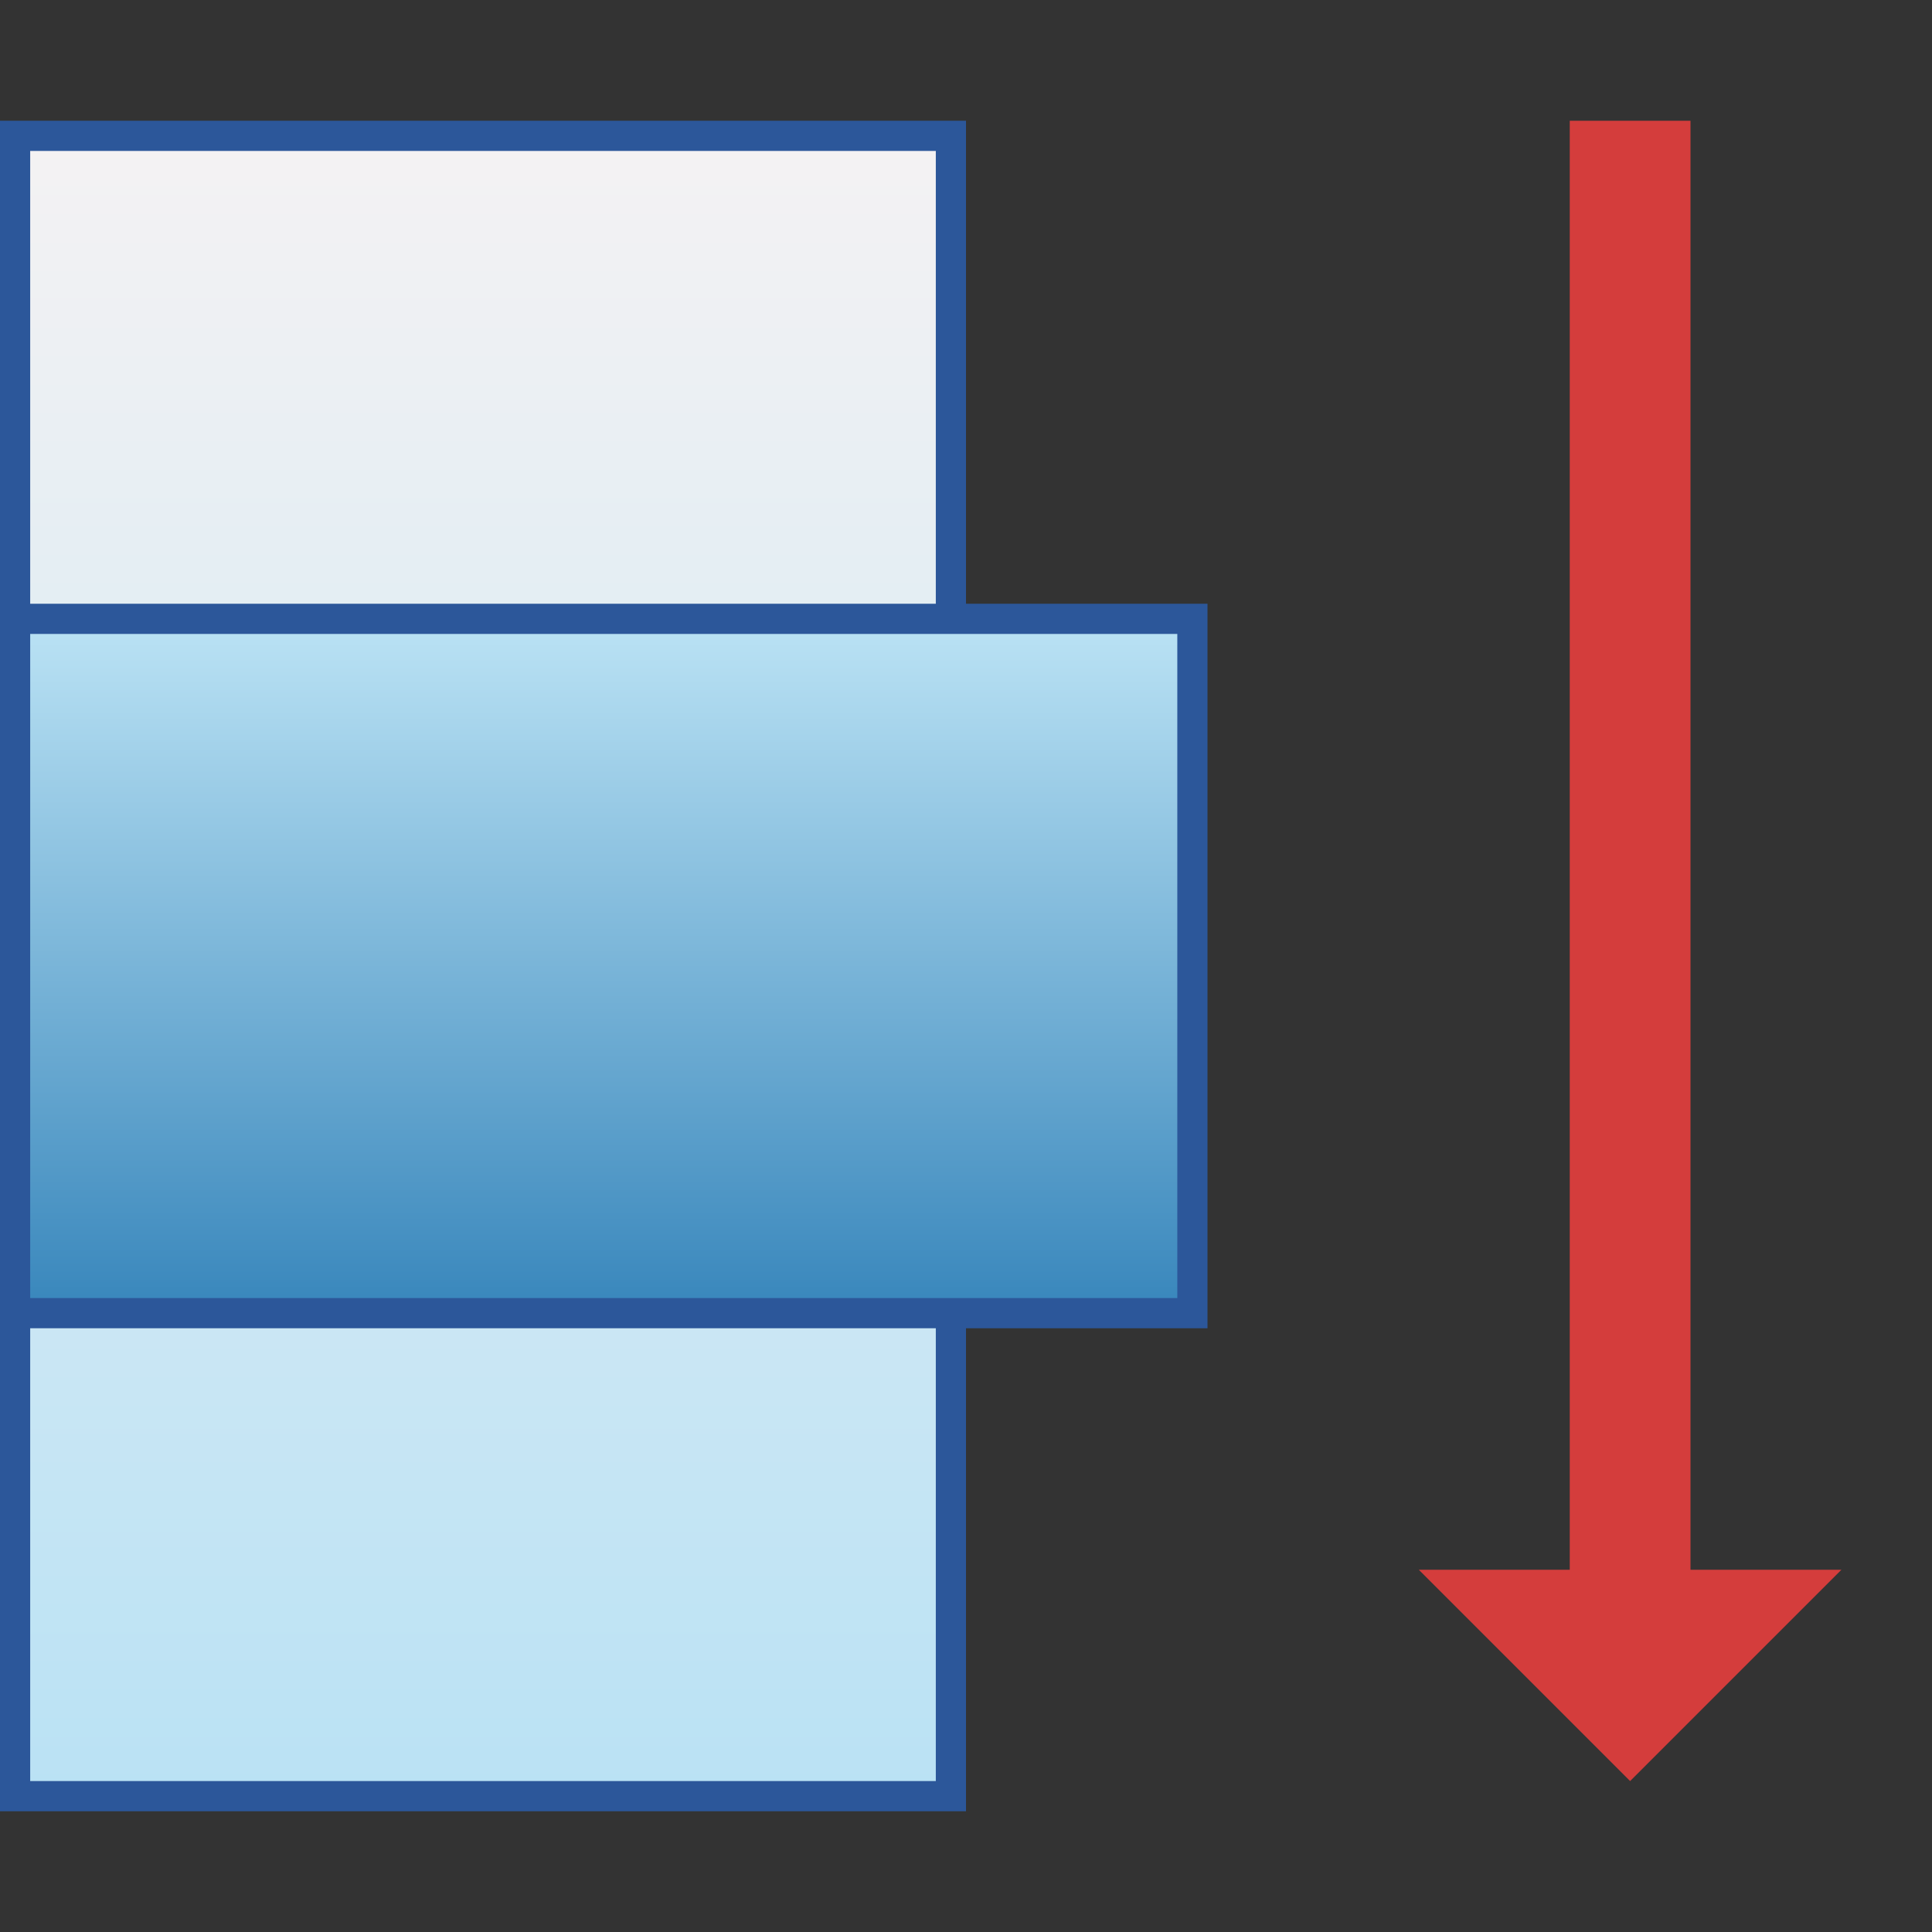
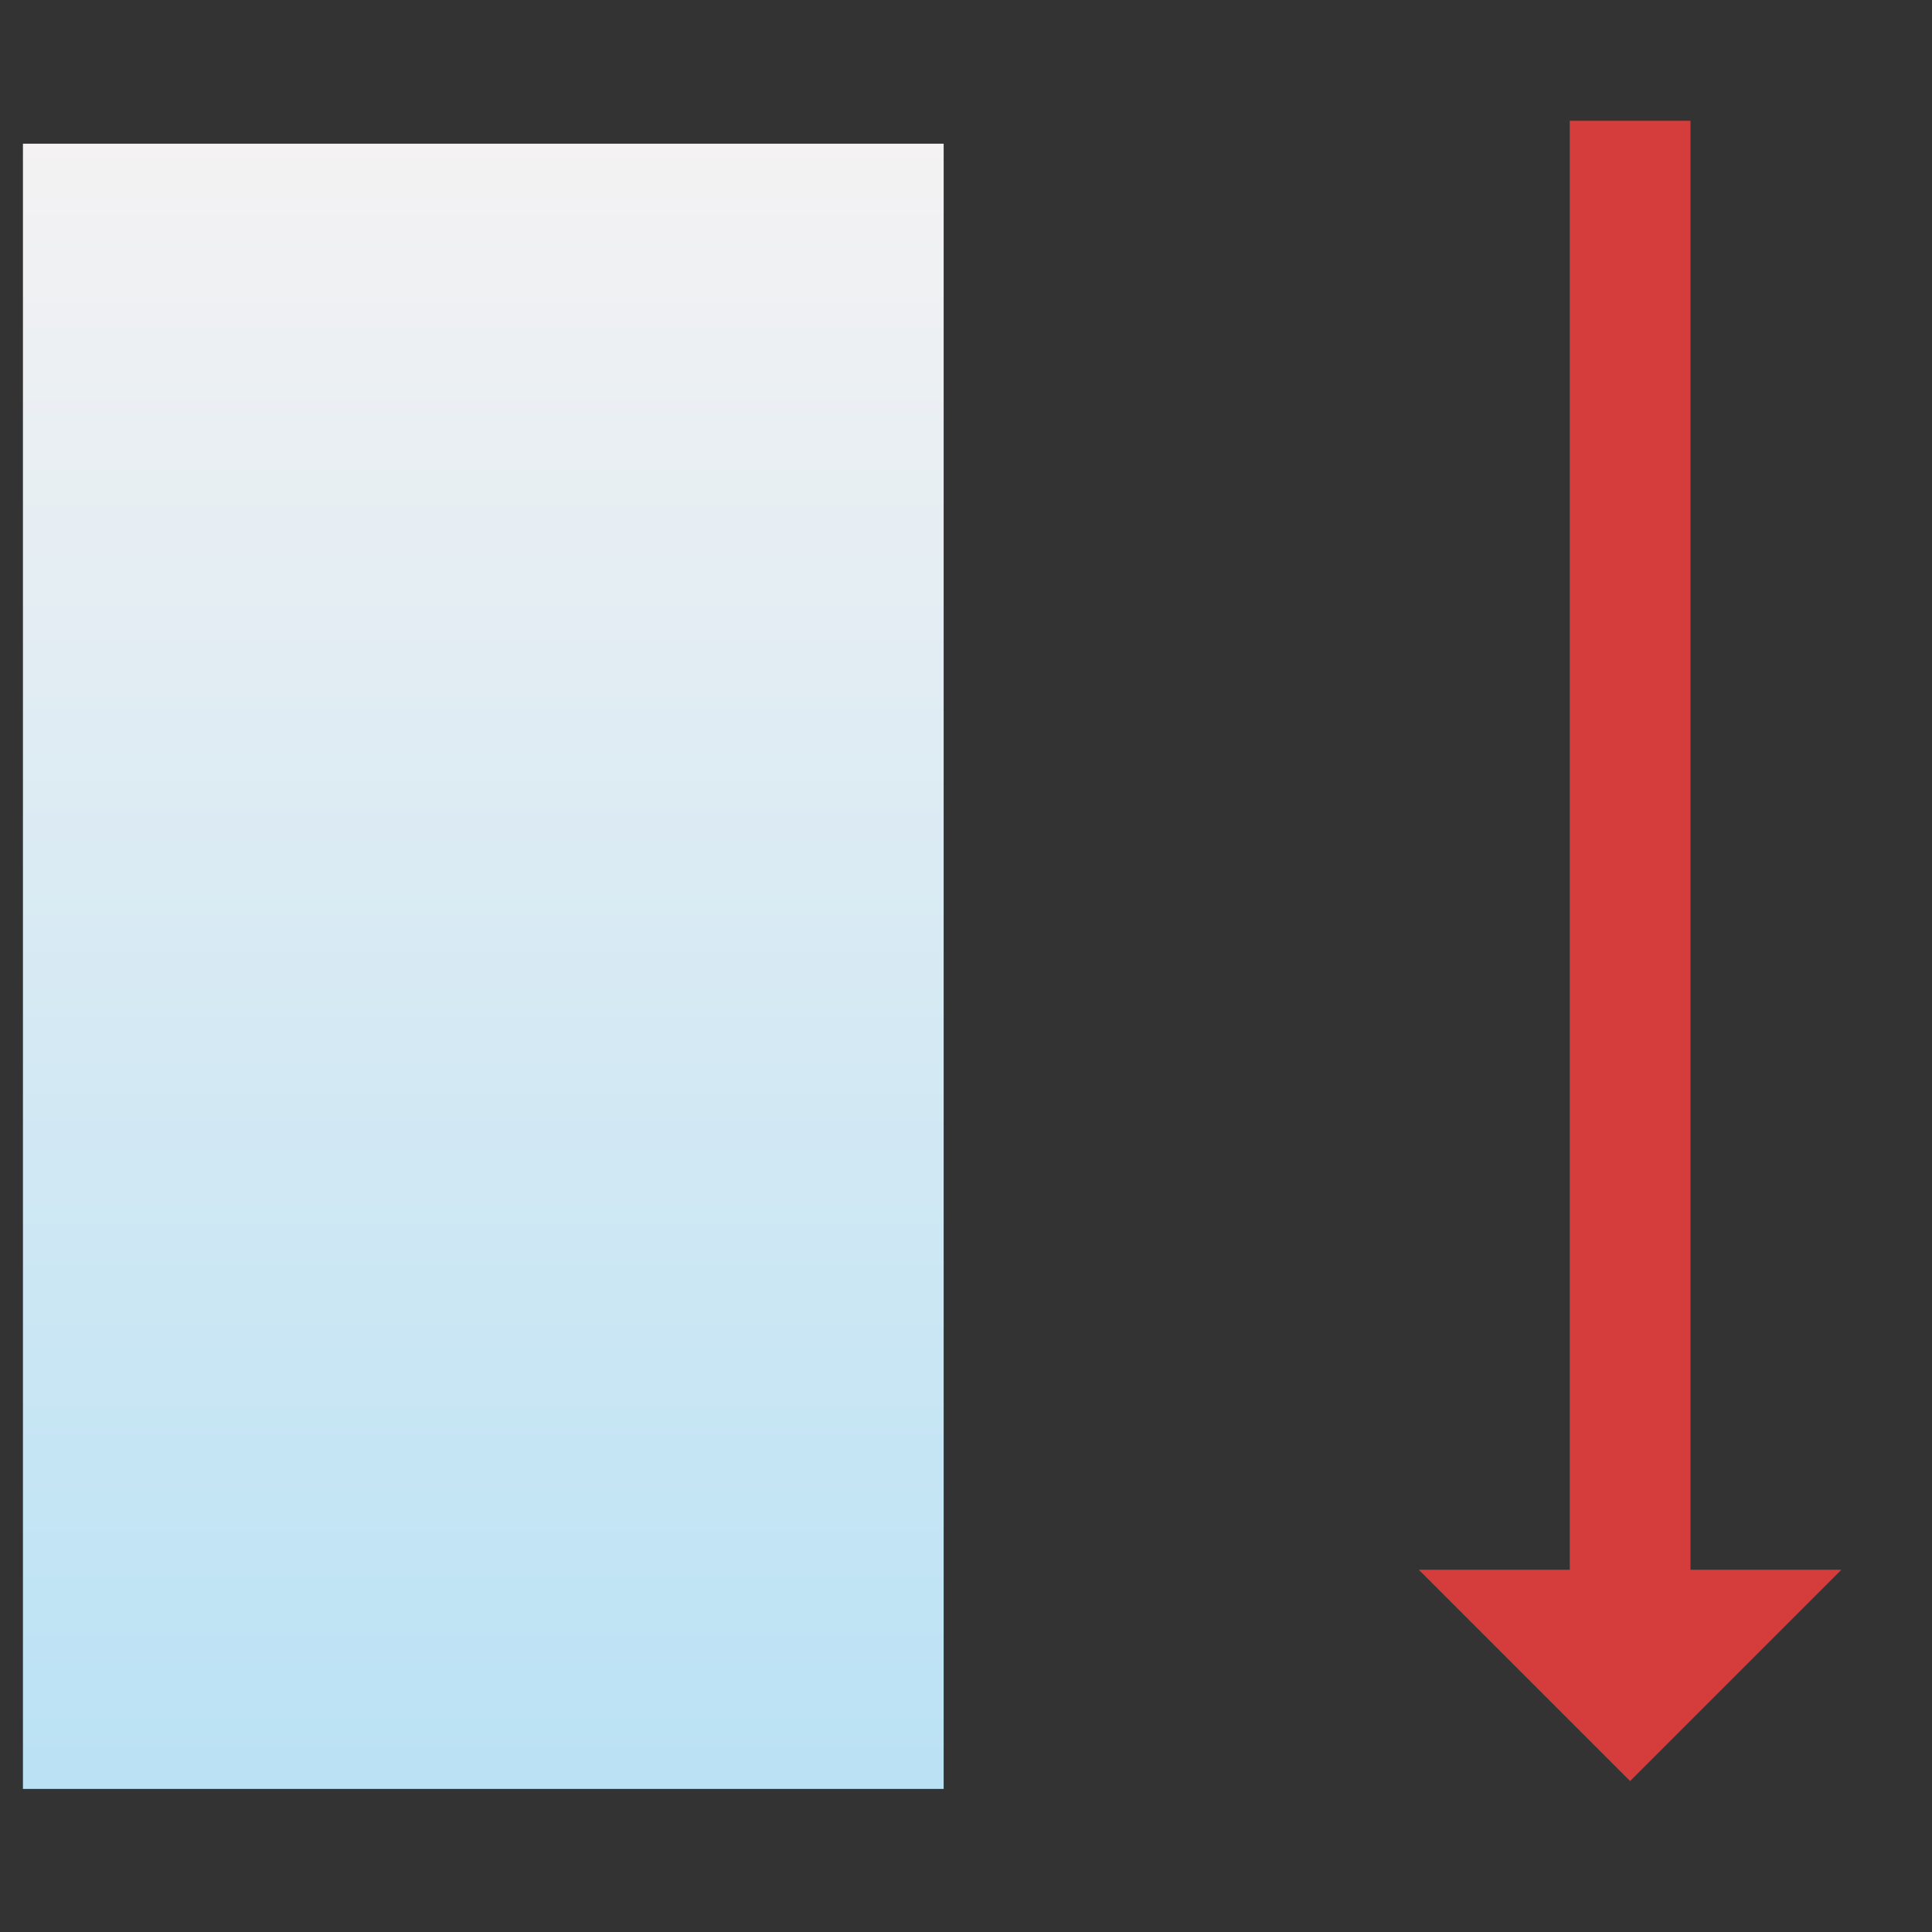
<svg xmlns="http://www.w3.org/2000/svg" version="1.1" x="0px" y="0px" viewBox="0 0 32 32" style="enable-background:new 0 0 32 32;" xml:space="preserve">
  <rect x="0" y="0" width="32" height="32" fill="#333333" stroke="none" />
  <style type="text/css">
	.st0{fill:#FFFF22;}
	.st1{fill:#62646D;}
	.st2{fill:#037DF7;}
	.st3{fill:#F9B233;}
	.st4{fill:#38CE57;}
	.st5{fill:#D43D3C;}
	.st6{fill:#FFCA22;}
	.st7{fill:#3987BC;}
	.st8{fill:#2C579A;}
	.st9{fill:#F7F074;}
	.st10{fill:#FF8500;}
	.st11{fill:#83C2E5;}
	.st12{fill:#BAE2F4;}
	.st13{fill:url(#SVGID_1_);}
	.st14{fill:none;stroke:#000000;stroke-width:0.5;stroke-linecap:round;stroke-miterlimit:10;}
	.st15{fill:#F4F2F3;}
	.st16{fill:#1D1D1B;}
	.st17{fill:#FFFFFF;}
	.st18{clip-path:url(#SVGID_00000126314097542363707060000007749264819310014607_);}
	.st19{fill:#C6C6C6;}
	.st20{opacity:0.42;}
	.st21{fill:none;stroke:#2C579A;stroke-width:2;stroke-miterlimit:10;}
	.st22{fill:#9D9D9C;}
	.st23{fill:url(#SVGID_00000148620723288574310530000005497042013332576416_);}
	.st24{fill:url(#SVGID_00000015338390794079450500000007499060008297587883_);}
	.st25{fill:url(#SVGID_00000155120963703387149790000000689872554163896210_);}
	.st26{fill:url(#SVGID_00000055694518088254095040000006908886384304688811_);}
	.st27{fill:url(#SVGID_00000021833105839221618350000009321117308268220591_);}
	.st28{fill:url(#SVGID_00000070112081633535186950000014116758686533642922_);}
	.st29{fill:url(#SVGID_00000114068186467069141600000009064917638720899747_);}
	.st30{fill:url(#SVGID_00000111191526000990742150000006397914973655557032_);}
	.st31{fill:url(#SVGID_00000164481290879559446010000013372557718622383018_);}
	.st32{fill:url(#SVGID_00000109742494823972931270000013461721138722793384_);}
	.st33{fill:url(#SVGID_00000120539145900045179470000014267367783090859705_);}
	.st34{fill:url(#SVGID_00000170269683872242665730000001036945600094653617_);}
	.st35{fill:url(#SVGID_00000018204377816835977840000004124458167809365676_);}
	.st36{fill:url(#SVGID_00000112630041151294307430000000071548743264392856_);}
	.st37{fill:url(#SVGID_00000050648978952912895610000004362764349330747012_);}
	.st38{fill:url(#SVGID_00000131368493275058181580000005243579243517698486_);}
	.st39{fill:url(#SVGID_00000094579766570999525160000009048055425995329691_);}
	.st40{fill:url(#SVGID_00000129900083921987780820000016207290435646881173_);}
	.st41{fill:url(#SVGID_00000014611986326499598930000017178605706013508242_);}
	.st42{fill:url(#SVGID_00000036217843549429877900000003147378974814094270_);}
	.st43{fill:url(#SVGID_00000158750712936612171310000010693075561899473314_);}
	.st44{fill:url(#SVGID_00000043444268610206367010000010508561731360491661_);}
	.st45{fill:url(#SVGID_00000068669576238120810280000008891133087722465983_);}
	.st46{fill:url(#SVGID_00000021109494092737159410000011143773387282319255_);}
	.st47{fill:url(#SVGID_00000083792396021230937920000017112698249923225759_);}
	.st48{fill:url(#SVGID_00000125560940318682841180000002190710266317959839_);}
	.st49{fill:url(#SVGID_00000016040292759920226910000005062869871879370684_);}
	.st50{fill:url(#SVGID_00000070111841880701043180000008247308342177182343_);}
	.st51{fill:url(#SVGID_00000169522378029495295680000015289495557463656842_);}
	.st52{fill:url(#SVGID_00000148663044851411017850000000773500159602027702_);}
	.st53{fill:url(#SVGID_00000056404669913968316390000005654364756654660278_);}
	.st54{fill:url(#SVGID_00000098919932385107338530000014408348306258041497_);}
	.st55{fill:url(#SVGID_00000100352265913569331700000011182787762008434318_);}
	.st56{fill:url(#SVGID_00000097479529755133653580000004337429796991907757_);}
	.st57{fill:url(#SVGID_00000090991301983507267300000012701245814418417801_);}
	.st58{fill:url(#SVGID_00000043435181192326328040000015272145939459018394_);}
	.st59{fill:url(#SVGID_00000003066815016958890330000014025180083079607713_);}
	.st60{fill:url(#SVGID_00000178189556774513938070000012892524835736720018_);}
	.st61{fill:url(#SVGID_00000067947125223123124100000015698619625585716380_);}
	.st62{fill:url(#SVGID_00000008109728978230961790000009218899612307667119_);}
	.st63{fill:url(#SVGID_00000137124583348194161360000009563338365932968091_);}
	.st64{fill:url(#SVGID_00000173842015293372006940000004842583367794544272_);}
	.st65{fill:url(#SVGID_00000098193239072072031920000006420854388689155517_);}
	.st66{fill:url(#SVGID_00000117662683667244781840000014638283607635671472_);}
	.st67{fill:url(#SVGID_00000023997600412457894270000016182269362433514405_);}
	.st68{fill:url(#SVGID_00000158743471061804832450000005955159460430962615_);}
	.st69{fill:url(#SVGID_00000044165898478182326740000017741511246507833241_);}
	.st70{fill:url(#SVGID_00000042014592694729156800000001442391751908994184_);}
</style>
  <g id="Layer_1">
</g>
  <g id="Layer_2">
</g>
  <g id="Layer_3">
</g>
  <g id="Layer_4">
</g>
  <g id="Layer_5">
</g>
  <g id="Layer_6">
</g>
  <g id="Layer_7">
</g>
  <g id="Layer_8">
</g>
  <g id="Layer_9">
</g>
  <g id="Layer_10">
</g>
  <g id="Layer_11">
</g>
  <g id="Layer_12">
</g>
  <g id="Layer_13">
</g>
  <g id="Layer_14">
</g>
  <g id="Layer_15">
</g>
  <g id="Layer_16">
    <linearGradient id="SVGID_1_" gradientUnits="userSpaceOnUse" x1="8" y1="2.375" x2="8" y2="29.625">
      <stop offset="0" style="stop-color:#F4F2F3" />
      <stop offset="1" style="stop-color:#BAE2F4" />
    </linearGradient>
    <rect x="0.38" y="2.38" class="st13" width="15.25" height="27.25" />
    <polygon class="st5" points="27,29.5 30.5,26 28,26 28,2 26,2 26,26 23.5,26  " />
    <linearGradient id="SVGID_00000048475003836835064630000000569298779774910110_" gradientUnits="userSpaceOnUse" x1="72.141" y1="-28.651" x2="72.141" y2="-39.901" gradientTransform="matrix(-1 0 0 -1 82.141 -18.276)">
      <stop offset="0" style="stop-color:#BAE2F4" />
      <stop offset="1" style="stop-color:#3987BC" />
    </linearGradient>
-     <polygon style="fill:url(#SVGID_00000048475003836835064630000000569298779774910110_);" points="0.38,10.38 19.62,10.38    19.62,21.62 0.38,21.62  " />
    <g>
-       <path class="st8" d="M16,2H0v8v12v8h16v-8h4V10h-4V2L16,2z M0.5,10V2.5h15V10H0.5L0.5,10z M0.5,21.5v-11h15h0.12h3.88v11h-3.88    H15.5H0.5L0.5,21.5z M0.5,29.5V22h15v7.5H0.5L0.5,29.5z" />
-     </g>
+       </g>
  </g>
  <g id="Layer_17">
</g>
  <g id="Layer_18">
</g>
  <g id="Layer_19">
</g>
  <g id="Layer_20">
</g>
  <g id="Layer_21">
</g>
</svg>